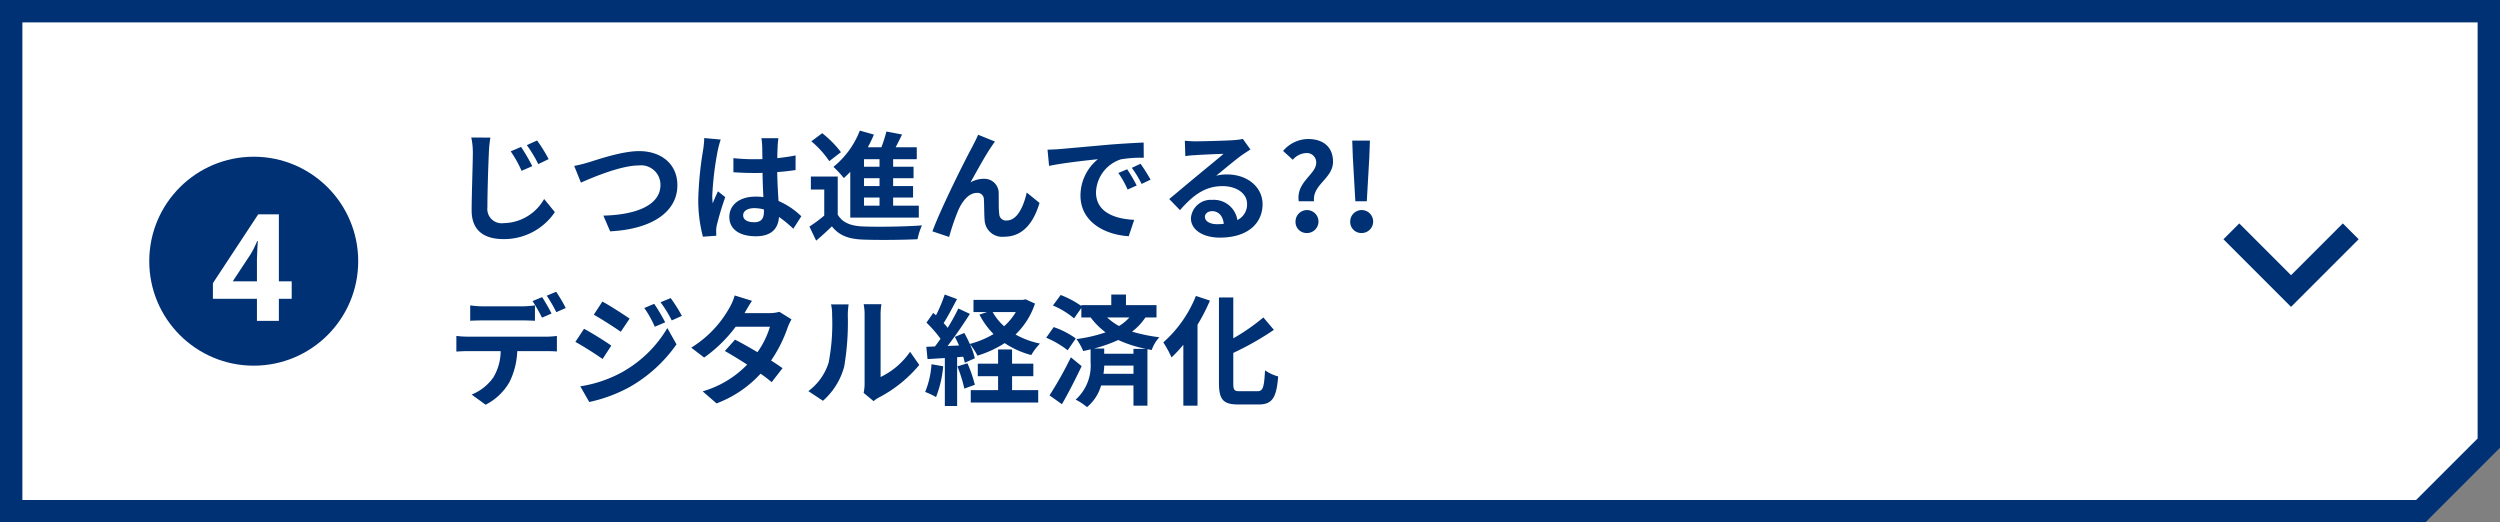
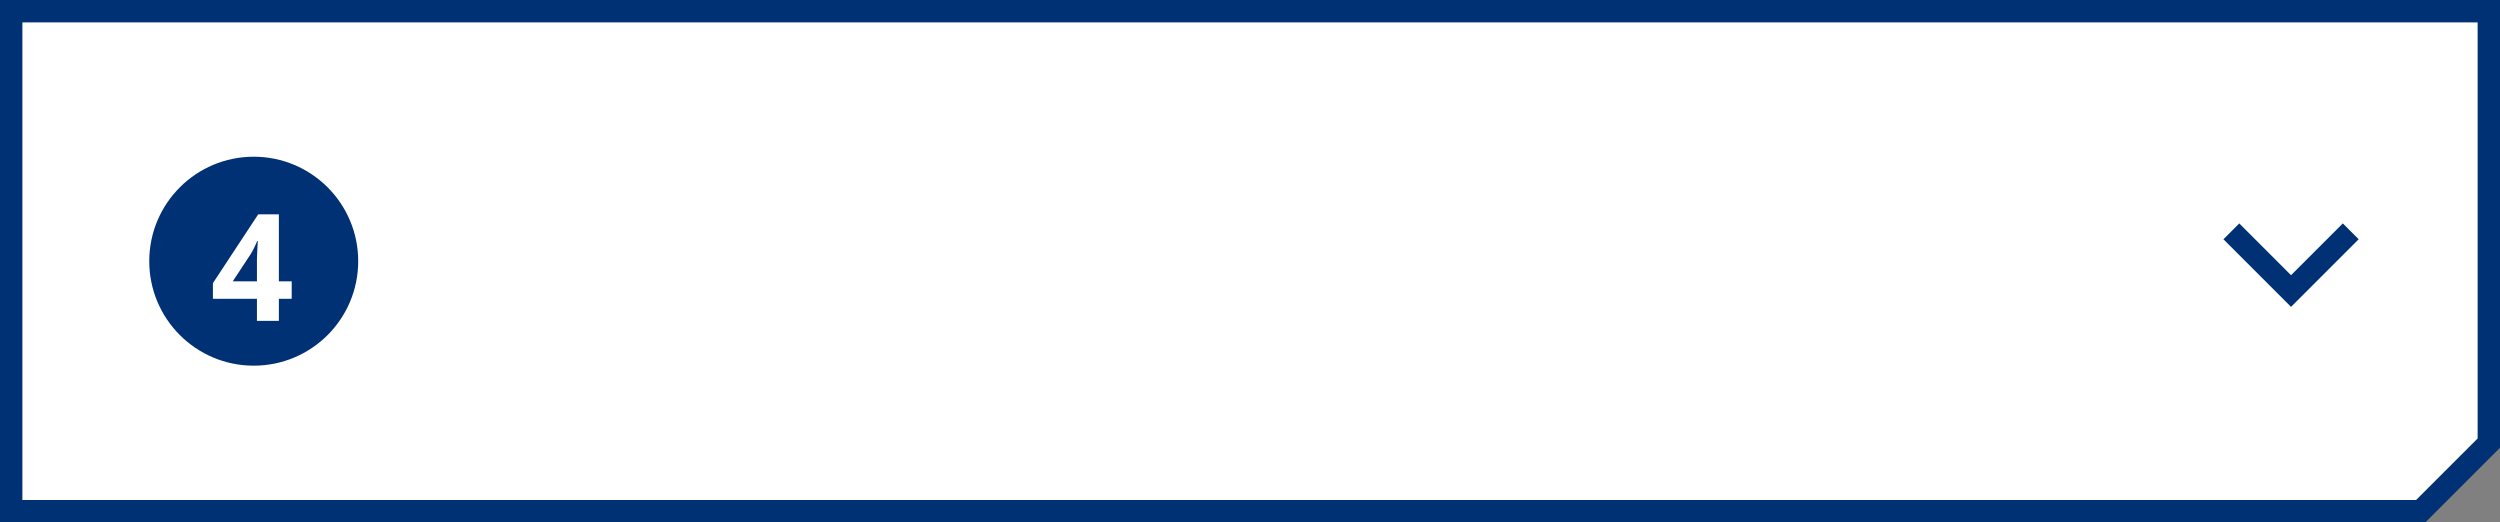
<svg xmlns="http://www.w3.org/2000/svg" width="335" height="70" viewBox="0 0 335 70">
  <rect x="0" y="0" width="335" height="70" fill="#808080" stroke="none" />
  <g id="グループ_56344" data-name="グループ 56344" transform="translate(-20 -3853)">
    <g id="anchor4" transform="translate(-65 -1438)">
      <g id="bg" transform="translate(3874 214)" fill="#fff">
        <path d="M -3464.621 5145.5 L -3787.5 5145.5 L -3787.5 5078.5 L -3455.499 5078.5 L -3455.499 5136.378 L -3464.621 5145.5 Z" stroke="none" />
-         <path d="M -3465.243 5144 L -3456.999 5135.757 L -3456.999 5080 L -3786 5080 L -3786 5144 L -3465.243 5144 M -3464 5147 L -3789 5147 L -3789 5077 L -3453.999 5077 L -3453.999 5137 L -3464 5147 Z" stroke="none" fill="#003174" />
+         <path d="M -3465.243 5144 L -3456.999 5135.757 L -3456.999 5080 L -3786 5080 L -3786 5144 M -3464 5147 L -3789 5147 L -3789 5077 L -3453.999 5077 L -3453.999 5137 L -3464 5147 Z" stroke="none" fill="#003174" />
      </g>
-       <path id="パス_117711" data-name="パス 117711" d="M9.824,7.688,8.432,8.28a14.952,14.952,0,0,1,1.456,2.608l1.44-.624A25.773,25.773,0,0,0,9.824,7.688Zm2.144-.864-1.376.624a16.74,16.74,0,0,1,1.536,2.544L13.52,9.32A20.99,20.99,0,0,0,11.968,6.824Zm-8.816-.4A9.8,9.8,0,0,1,3.36,8.552c0,1.376-.16,5.52-.16,7.648,0,2.7,1.68,3.84,4.272,3.84a8.207,8.207,0,0,0,6.88-3.616l-1.44-1.76A6.326,6.326,0,0,1,7.488,17.9a1.919,1.919,0,0,1-2.176-2.128c0-1.968.112-5.5.192-7.216A16.538,16.538,0,0,1,5.712,6.44Zm13.792,3.808.9,2.24c1.648-.736,5.392-2.3,7.728-2.3A2.6,2.6,0,0,1,28.5,12.792c0,2.752-3.36,4-7.648,4.1L21.76,19c5.584-.288,9.008-2.592,9.008-6.176,0-2.928-2.256-4.576-5.12-4.576-2.32,0-5.536,1.136-6.768,1.5A17.093,17.093,0,0,1,16.944,10.232ZM34.368,6.5a11.888,11.888,0,0,1-.144,1.552,46.961,46.961,0,0,0-.656,6.608,19.113,19.113,0,0,0,.624,5.056l1.792-.128c-.016-.224-.016-.5-.016-.656a3.128,3.128,0,0,1,.08-.736,37.8,37.8,0,0,1,1.136-3.776l-.976-.784c-.24.528-.5,1.056-.7,1.616a7.333,7.333,0,0,1-.064-1.024A41.9,41.9,0,0,1,36.192,8.1,13.315,13.315,0,0,1,36.576,6.7Zm8,9.84c0,.928-.336,1.44-1.312,1.44-.832,0-1.472-.288-1.472-.928,0-.592.608-.96,1.5-.96a4.94,4.94,0,0,1,1.28.176Zm5.008.64a10.057,10.057,0,0,0-3.056-2.048c-.064-1.072-.144-2.336-.176-3.872.864-.064,1.7-.16,2.464-.272V8.824c-.752.16-1.584.272-2.448.368,0-.7.032-1.3.048-1.648a10.12,10.12,0,0,1,.1-1.024H42.032a8.964,8.964,0,0,1,.1,1.04c.016.336.016.976.032,1.76-.368.016-.752.016-1.12.016a26.273,26.273,0,0,1-2.768-.144V11.08c.944.064,1.84.1,2.768.1.368,0,.752,0,1.136-.016.016,1.12.064,2.272.112,3.248a7.118,7.118,0,0,0-1.04-.064c-2.16,0-3.52,1.1-3.52,2.72,0,1.664,1.376,2.592,3.552,2.592,2.144,0,3.008-1.088,3.1-2.592a16.16,16.16,0,0,1,1.92,1.584Zm10.48-6.64h-2.08V9.336h2.08Zm0,2.592h-2.08V11.88h2.08Zm0,2.624h-2.08V14.472h2.08Zm-3.92,1.6H63.12v-1.6H59.68V14.472h2.672V12.936H59.68V11.88h2.736V10.344H59.68V9.336h3.168v-1.6H60.016c.288-.544.576-1.136.864-1.712l-2.1-.4a19.842,19.842,0,0,1-.672,2.112H56.288a18.288,18.288,0,0,0,.816-1.7L55.216,5.5A11.6,11.6,0,0,1,51.68,10.36a13.483,13.483,0,0,1,1.392,1.5c.288-.256.576-.528.864-.832ZM52.688,8.392a13.9,13.9,0,0,0-2.512-2.544L48.72,6.936a12.468,12.468,0,0,1,2.4,2.656Zm-.432,3.264h-3.6V13.4h1.792v3.488a19.175,19.175,0,0,1-1.984,1.472l.9,1.888c.816-.688,1.472-1.3,2.112-1.92.96,1.232,2.24,1.7,4.144,1.776,1.952.08,5.344.048,7.328-.048a8.675,8.675,0,0,1,.592-1.856c-2.208.176-5.984.224-7.9.144C54,18.28,52.88,17.832,52.256,16.76ZM73.328,6.968l-2.256-.912c-.288.672-.576,1.184-.784,1.616-.832,1.5-4.176,8.16-5.344,11.328l2.24.752a30.581,30.581,0,0,1,1.2-3.52c.56-1.3,1.44-2.384,2.528-2.384a.853.853,0,0,1,.928.88c.048.64.032,1.936.1,2.784A2.355,2.355,0,0,0,74.56,19.72c2.448,0,3.92-1.792,4.736-4.528L77.584,13.8c-.448,1.968-1.312,3.744-2.672,3.744A.894.894,0,0,1,73.9,16.68c-.1-.656-.048-1.936-.08-2.64a1.913,1.913,0,0,0-1.968-2.08,3.606,3.606,0,0,0-1.808.48c.784-1.392,1.984-3.6,2.768-4.736C72.992,7.448,73.168,7.16,73.328,6.968ZM91.04,10.68l-1.184.5A12.345,12.345,0,0,1,91.1,13.4l1.216-.544A20.969,20.969,0,0,0,91.04,10.68Zm1.792-.736-1.168.544a14.076,14.076,0,0,1,1.312,2.16l1.2-.576A23.934,23.934,0,0,0,92.832,9.944ZM80.368,8.056l.208,2.176c1.84-.4,5.168-.752,6.544-.9a6.283,6.283,0,0,0-2.336,4.88c0,3.44,3.136,5.232,6.464,5.44l.736-2.192c-2.688-.128-5.12-1.072-5.12-3.68a4.81,4.81,0,0,1,3.344-4.432,16.362,16.362,0,0,1,3.056-.208L93.248,7.1c-1.12.048-2.848.144-4.48.272-2.9.256-5.52.5-6.848.608C81.616,8.008,81.008,8.04,80.368,8.056Zm22.688,9.984c-.928,0-1.6-.4-1.6-.992,0-.4.384-.752.976-.752.864,0,1.456.672,1.552,1.7A8.353,8.353,0,0,1,103.056,18.04Zm3.488-11.424a7.642,7.642,0,0,1-1.216.16c-.9.08-4.288.16-5.12.16-.448,0-.992-.032-1.44-.08l.064,2.064a10.456,10.456,0,0,1,1.3-.128c.832-.064,3.008-.16,3.824-.176-.784.688-2.432,2.016-3.312,2.752-.944.768-2.848,2.384-3.968,3.3l1.44,1.488c1.7-1.92,3.28-3.216,5.712-3.216,1.84,0,3.28.96,3.28,2.384a2.31,2.31,0,0,1-1.3,2.16,3.19,3.19,0,0,0-3.376-2.7,2.662,2.662,0,0,0-2.848,2.464c0,1.584,1.664,2.592,3.872,2.592,3.824,0,5.728-1.984,5.728-4.48,0-2.3-2.048-3.984-4.736-3.984a5.328,5.328,0,0,0-1.488.176c.992-.8,2.656-2.208,3.5-2.8q.528-.36,1.1-.72Zm7.488,8.352h2.048c-.24-2.256,2.544-3.024,2.544-5.3,0-2.048-1.408-3.04-3.328-3.04a4.427,4.427,0,0,0-3.36,1.6l1.3,1.184a2.468,2.468,0,0,1,1.776-.9,1.248,1.248,0,0,1,1.36,1.312C116.368,11.368,113.648,12.392,114.032,14.968Zm1.024,4.256a1.538,1.538,0,1,0-1.456-1.536A1.474,1.474,0,0,0,115.056,19.224Zm6.56-4.256h1.536l.336-5.9.08-2.224H121.2l.08,2.224Zm.768,4.256a1.538,1.538,0,1,0-1.456-1.536A1.483,1.483,0,0,0,122.384,19.224ZM15.808,29.272a21.285,21.285,0,0,0-1.28-2.176l-1.264.528a18.877,18.877,0,0,1,1.28,2.208Zm-1.9.736c-.3-.592-.864-1.6-1.264-2.192l-1.28.528a21.99,21.99,0,0,1,1.264,2.224Zm-3.952.928c.56,0,1.184.016,1.728.048V28.92a12.559,12.559,0,0,1-1.728.128H4.72a11.971,11.971,0,0,1-1.712-.128v2.064c.48-.032,1.168-.048,1.712-.048ZM2.688,33.112a12.181,12.181,0,0,1-1.536-.1v2.1c.448-.032,1.072-.064,1.536-.064h4.4A6.876,6.876,0,0,1,6.1,38.584a6.534,6.534,0,0,1-2.9,2.288l1.872,1.36A7.677,7.677,0,0,0,8.288,39.16a10.15,10.15,0,0,0,1.024-4.112h3.856c.448,0,1.056.016,1.456.048v-2.08a12.1,12.1,0,0,1-1.456.1Zm24.976-4.4-1.328.56a14.453,14.453,0,0,1,1.408,2.512l1.392-.592A24.083,24.083,0,0,0,27.664,28.712Zm2.208-.768-1.36.56a15.374,15.374,0,0,1,1.5,2.432l1.36-.608A20.575,20.575,0,0,0,29.872,27.944Zm-9.152.464-1.152,1.76c1.056.592,2.72,1.664,3.616,2.288l1.184-1.76C23.536,30.12,21.776,28.984,20.72,28.408Zm-2.96,11.36,1.2,2.1A20.122,20.122,0,0,0,24.3,39.9a19.3,19.3,0,0,0,6.352-5.76L29.424,31.96a16.2,16.2,0,0,1-6.224,6A17.158,17.158,0,0,1,17.76,39.768Zm.5-7.712L17.1,33.816c1.072.576,2.736,1.648,3.648,2.288l1.168-1.792C21.1,33.736,19.344,32.632,18.256,32.056Zm26.176-2.272a5.08,5.08,0,0,1-1.392.176H39.76l.016-.016c.192-.336.608-1.072.992-1.632l-2.32-.72a7.079,7.079,0,0,1-.72,1.68,14.646,14.646,0,0,1-5.1,5.312l1.728,1.328a18.829,18.829,0,0,0,4.224-4.128h4.592A11.654,11.654,0,0,1,41.5,35.192c-1.072-.64-2.16-1.248-3.008-1.68l-1.36,1.52c.816.464,1.9,1.12,2.992,1.824A13.53,13.53,0,0,1,34.16,40.44l1.856,1.616a15.271,15.271,0,0,0,5.9-3.984,18.527,18.527,0,0,1,1.488,1.136l1.456-1.872c-.4-.288-.944-.656-1.536-1.024a18.417,18.417,0,0,0,2.208-4.384,7.527,7.527,0,0,1,.528-1.136Zm5.84,11.92a9.268,9.268,0,0,0,2.848-4.592,35.3,35.3,0,0,0,.48-6.88,10.2,10.2,0,0,1,.112-1.44H51.36a5.84,5.84,0,0,1,.144,1.456,27.571,27.571,0,0,1-.464,6.336,7.548,7.548,0,0,1-2.72,3.824Zm6.784.048a4.079,4.079,0,0,1,.7-.48A17.617,17.617,0,0,0,63.184,36.9l-1.232-1.76A10.132,10.132,0,0,1,58,38.52V30.152a8.125,8.125,0,0,1,.112-1.392H55.728a7.093,7.093,0,0,1,.128,1.376v9.328a6.088,6.088,0,0,1-.128,1.184Zm7.76-4.944a11.633,11.633,0,0,1-.848,3.712,9.4,9.4,0,0,1,1.456.688,14.793,14.793,0,0,0,.96-4.128Zm3.472.288a18.933,18.933,0,0,1,.928,2.976l1.408-.512a17.641,17.641,0,0,0-.992-2.88Zm7.328,1.312h2.848v-1.68H75.616v-1.9H73.744v1.9h-2.72v1.68h2.72V40.28H70.08v1.664h9.04V40.28h-3.5Zm.5-8.592a8.091,8.091,0,0,1-1.568,1.9,7.247,7.247,0,0,1-1.536-1.9Zm1.3-1.712-.336.08H70.448v1.632h1.824l-1.024.336a10.372,10.372,0,0,0,1.888,2.608,12.267,12.267,0,0,1-3.184,1.328,15.779,15.779,0,0,0-.736-1.472l-1.264.528c.192.352.384.752.56,1.152l-1.536.064c1.008-1.3,2.112-2.912,2.992-4.3l-1.552-.72a29.014,29.014,0,0,1-1.424,2.592c-.16-.192-.336-.416-.544-.64.576-.9,1.216-2.128,1.792-3.216l-1.648-.608a20.284,20.284,0,0,1-1.168,2.784c-.128-.112-.256-.224-.368-.32l-.912,1.3A15.7,15.7,0,0,1,66.032,33.4c-.256.368-.512.72-.752,1.024l-1.152.048.16,1.648,2.32-.144v6.432h1.648V35.864l.816-.064a7.67,7.67,0,0,1,.208.816l1.344-.608a9.552,9.552,0,0,0-.656-1.888,7.459,7.459,0,0,1,1.008,1.536,14.347,14.347,0,0,0,3.648-1.68,11.721,11.721,0,0,0,3.568,1.6A7.642,7.642,0,0,1,79.36,34.04a11.418,11.418,0,0,1-3.28-1.216,10.156,10.156,0,0,0,2.608-4.144Zm6.08,7.776a50.834,50.834,0,0,1-2.864,5.1l1.664,1.184c.9-1.568,1.84-3.408,2.64-5.1Zm.656-2.528a11.164,11.164,0,0,0-2.96-1.52l-1.008,1.424a12.427,12.427,0,0,1,2.88,1.68Zm7.728,1.392V35.4h-3.92v-.7H86.608A19.206,19.206,0,0,0,89.84,33.56a16.928,16.928,0,0,0,3.7,1.184Zm-4.016,3.344a9.374,9.374,0,0,0,.1-1.1h3.92v1.1Zm3.472-7.552a6.213,6.213,0,0,1-1.392,1.152,8.232,8.232,0,0,1-1.6-1.152Zm3.632,0V28.888H90.88V27.464H88.912v1.424H84.9V29a12.935,12.935,0,0,0-2.768-1.472l-1.04,1.408a10.987,10.987,0,0,1,2.832,1.728l.976-1.392v1.264h1.248a9.863,9.863,0,0,0,2,2,19.954,19.954,0,0,1-3.9.9,7.868,7.868,0,0,1,.9,1.6c.336-.064.672-.144.992-.224v1.744a6.115,6.115,0,0,1-2,4.992,8.09,8.09,0,0,1,1.52,1.008,5.9,5.9,0,0,0,1.888-2.9h4.336v2.7h1.872V34.792l.576.112a4.658,4.658,0,0,1,1.024-1.712,22.465,22.465,0,0,1-3.664-.752,7.788,7.788,0,0,0,1.792-1.9Zm5.28-2.88a16.534,16.534,0,0,1-4.368,6.224,13.96,13.96,0,0,1,1.1,2.016,18.126,18.126,0,0,0,1.584-1.7v8.16h1.9V31.512a25.768,25.768,0,0,0,1.664-3.232Zm5.888,12.768c-.768,0-.88-.16-.88-1.1V35.288a38.759,38.759,0,0,0,5.44-3.088l-1.408-1.664a27.213,27.213,0,0,1-4.032,2.8V27.864h-1.92V39.3c0,2.256.576,2.9,2.592,2.9h2.736c1.888,0,2.384-1.008,2.608-3.76a5.493,5.493,0,0,1-1.76-.816c-.128,2.256-.256,2.8-1.024,2.8Z" transform="translate(145 5303)" fill="#003174" />
      <g id="arrow" transform="translate(2298 4829) rotate(90)">
        <path id="_" data-name="&gt;" d="M0,0,8,8l8-8" transform="translate(493 1914) rotate(-90)" fill="none" stroke="#003174" stroke-width="3" />
      </g>
      <g id="no" transform="translate(-150 1)">
        <circle id="bg-2" data-name="bg" cx="14" cy="14" r="14" transform="translate(255 5311)" fill="#003174" />
        <path id="パス_117710" data-name="パス 117710" d="M5.088-2.959H3.369V0H.43V-2.959h-5.9v-2.1L.6-14.277H3.369V-5.3H5.088ZM.43-5.3V-7.725q0-.127,0-.366t.015-.542q.01-.3.024-.625T.5-9.873q.015-.293.029-.513T.557-10.7H.469q-.176.41-.4.869a9.845,9.845,0,0,1-.5.918L-2.812-5.3Z" transform="translate(269 5333)" fill="#fff" />
      </g>
    </g>
  </g>
</svg>